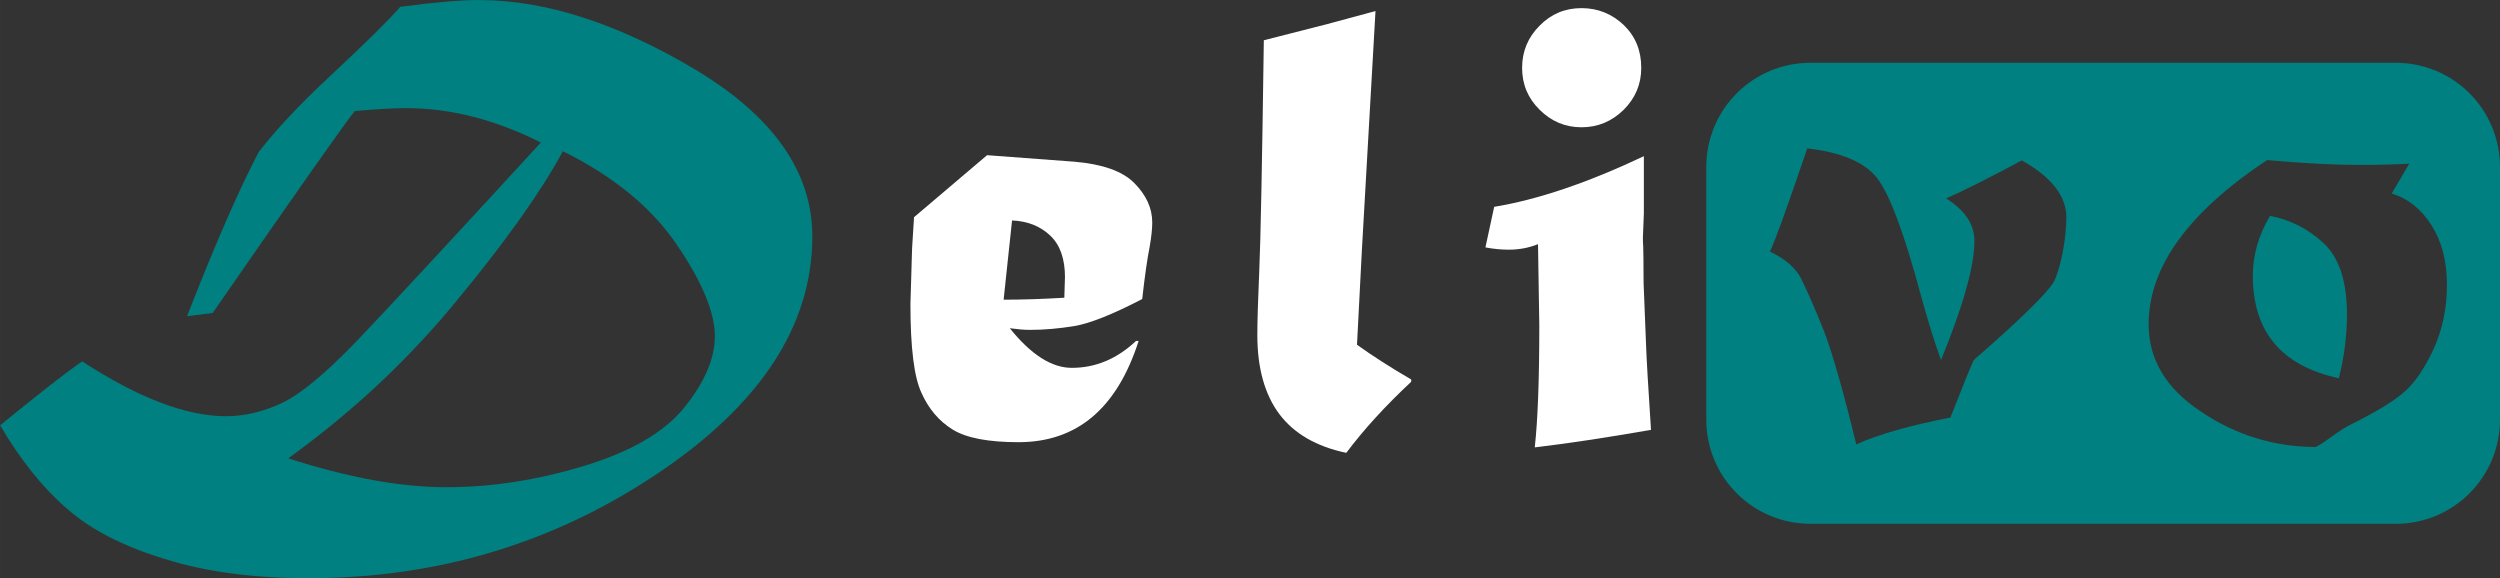
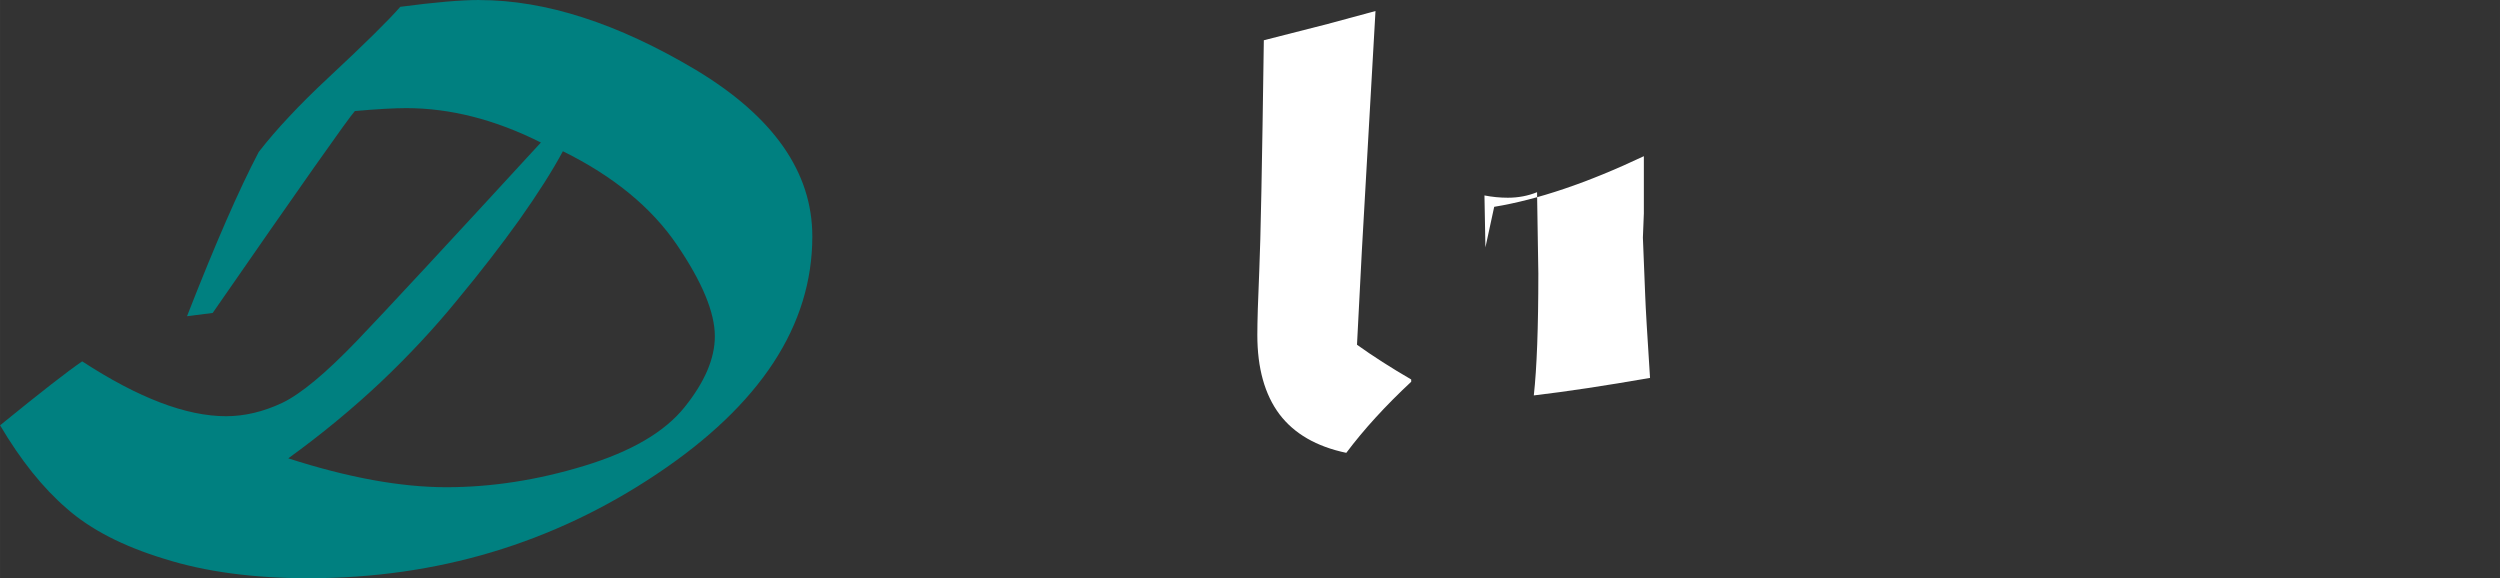
<svg xmlns="http://www.w3.org/2000/svg" xmlns:ns1="http://www.inkscape.org/namespaces/inkscape" xmlns:ns2="http://sodipodi.sourceforge.net/DTD/sodipodi-0.dtd" width="350.951" height="81.166" viewBox="0 0 100.862 23.327" version="1.1" id="svg1" ns1:version="1.3.2 (091e20e, 2023-11-25, custom)" xml:space="preserve" ns2:docname="rice-bag.svg" ns1:export-filename="rice-bag-front-back.png" ns1:export-xdpi="96" ns1:export-ydpi="96">
  <rect x="0" y="0" width="100.862" height="23.327" fill="#333333" stroke="none" />
  <ns2:namedview id="namedview1" pagecolor="#000000" bordercolor="#464646" borderopacity="1" ns1:showpageshadow="0" ns1:pageopacity="0" ns1:pagecheckerboard="true" ns1:deskcolor="#000000" ns1:document-units="px" showborder="true" borderlayer="true" ns1:zoom="0.44423694" ns1:cx="688.8216" ns1:cy="720.33632" ns1:window-width="1600" ns1:window-height="900" ns1:window-x="0" ns1:window-y="0" ns1:window-maximized="0" ns1:current-layer="g103" showgrid="false" showguides="false" ns1:lockguides="true" />
  <defs id="defs1" />
  <g ns1:label="Layer 1" ns1:groupmode="layer" id="layer1" transform="translate(-88.849,-60.898)">
    <g id="g30" ns1:export-filename="app-logo-dark.svg" ns1:export-xdpi="96" ns1:export-ydpi="96" ns1:label="logo-dark">
-       <path id="rect28" style="fill:#008080;stroke:none;stroke-width:0.79" d="m 161.896,63.431 c -2.332,0 -4.208,1.877 -4.208,4.209 v 10.182 c 0,2.332 1.877,4.209 4.208,4.209 h 23.606 c 2.332,0 4.209,-1.877 4.209,-4.209 V 67.64 c 0,-2.332 -1.877,-4.209 -4.209,-4.209 z m -0.134,3.453 c 1.362,0.157 2.296,0.55 2.803,1.179 0.515,0.646 1.118,2.262 1.807,4.846 0.279,1.004 0.541,1.842 0.786,2.515 0.899,-2.192 1.349,-3.794 1.349,-4.807 0,-0.664 -0.38,-1.235 -1.139,-1.715 0.681,-0.297 1.698,-0.808 3.051,-1.532 1.196,0.672 1.795,1.436 1.795,2.292 0,0.445 -0.052,0.939 -0.157,1.48 -0.114,0.533 -0.231,0.912 -0.354,1.139 -0.131,0.218 -0.458,0.585 -0.982,1.1 -0.533,0.524 -1.279,1.205 -2.24,2.043 -0.087,0.166 -0.402,0.939 -0.943,2.318 -1.676,0.332 -2.943,0.694 -3.798,1.087 -0.524,-2.157 -0.964,-3.697 -1.322,-4.623 -0.341,-0.847 -0.638,-1.528 -0.891,-2.043 -0.218,-0.445 -0.642,-0.817 -1.27,-1.114 0.183,-0.367 0.685,-1.755 1.506,-4.165 z m 18.553,0.472 c 1.458,0.131 2.694,0.196 3.706,0.196 0.751,0 1.428,-0.017 2.03,-0.052 l -0.707,1.205 c 0.655,0.201 1.187,0.624 1.598,1.27 0.419,0.655 0.629,1.463 0.629,2.423 0,0.926 -0.179,1.785 -0.537,2.58 -0.367,0.786 -0.755,1.358 -1.166,1.716 -0.419,0.375 -1.139,0.817 -2.161,1.323 -0.183,0.087 -0.441,0.249 -0.773,0.484 -0.253,0.192 -0.471,0.336 -0.654,0.432 -1.703,-0.009 -3.253,-0.489 -4.65,-1.441 -1.397,-0.926 -2.095,-2.095 -2.095,-3.51 0,-2.305 1.594,-4.514 4.781,-6.627 z m 0.118,2.253 c -0.463,0.777 -0.694,1.58 -0.694,2.41 0,2.261 1.157,3.641 3.471,4.139 0.218,-0.873 0.328,-1.729 0.328,-2.567 0,-1.345 -0.319,-2.31 -0.956,-2.895 -0.629,-0.576 -1.344,-0.938 -2.148,-1.087 z" />
-       <path style="font-size:26.824px;line-height:1.25;font-family:'Matura MT Script Capitals';-inkscape-font-specification:'Matura MT Script Capitals';letter-spacing:2.299px;word-spacing:1.724px;fill:#ffffff;stroke-width:0.862" d="m 152.655,61.226 q 0.982,0 1.703,0.681 0.707,0.681 0.707,1.729 0,0.982 -0.707,1.69 -0.72,0.707 -1.703,0.707 -0.982,0 -1.69,-0.707 -0.707,-0.694 -0.707,-1.69 0,-0.995 0.707,-1.703 0.694,-0.707 1.69,-0.707 z" id="path25" />
-       <path style="font-size:26.824px;line-height:1.25;font-family:'Matura MT Script Capitals';-inkscape-font-specification:'Matura MT Script Capitals';letter-spacing:2.299px;word-spacing:1.724px;fill:#ffffff;stroke-width:0.862" d="m 148.778,70.879 0.354,-1.637 q 2.633,-0.432 6.038,-2.043 v 2.305 l -0.039,0.982 q 0,0.196 0.013,0.354 0.013,0.432 0.013,1.192 0,0.341 0.013,0.55 l 0.092,2.305 q 0.026,0.747 0.196,3.353 -2.698,0.472 -4.689,0.707 0.183,-1.65 0.183,-4.912 l -0.052,-3.287 q -0.55,0.223 -1.179,0.223 -0.472,0 -0.943,-0.092 z" id="path24" />
+       <path style="font-size:26.824px;line-height:1.25;font-family:'Matura MT Script Capitals';-inkscape-font-specification:'Matura MT Script Capitals';letter-spacing:2.299px;word-spacing:1.724px;fill:#ffffff;stroke-width:0.862" d="m 148.778,70.879 0.354,-1.637 q 2.633,-0.432 6.038,-2.043 v 2.305 l -0.039,0.982 l 0.092,2.305 q 0.026,0.747 0.196,3.353 -2.698,0.472 -4.689,0.707 0.183,-1.65 0.183,-4.912 l -0.052,-3.287 q -0.55,0.223 -1.179,0.223 -0.472,0 -0.943,-0.092 z" id="path24" />
      <path style="font-size:26.824px;line-height:1.25;font-family:'Matura MT Script Capitals';-inkscape-font-specification:'Matura MT Script Capitals';letter-spacing:2.299px;word-spacing:1.724px;fill:#ffffff;stroke-width:0.862" d="m 139.838,62.522 2.567,-0.655 1.938,-0.524 -0.55,9.666 -0.196,3.798 q 0.969,0.694 2.187,1.401 v 0.092 q -1.559,1.454 -2.619,2.868 -1.807,-0.38 -2.698,-1.559 -0.891,-1.192 -0.891,-3.196 0,-0.799 0.079,-2.619 0.079,-1.755 0.183,-9.273 z" id="path23" />
-       <path id="path22" style="font-size:26.824px;line-height:1.25;font-family:'Matura MT Script Capitals';-inkscape-font-specification:'Matura MT Script Capitals';letter-spacing:2.299px;word-spacing:1.724px;fill:#ffffff;stroke-width:0.862" d="m 128.672,67.159 -2.947,2.502 -0.079,1.27 -0.066,2.24 c 0,1.755 0.148,2.947 0.445,3.576 0.288,0.646 0.707,1.14 1.257,1.48 0.55,0.341 1.437,0.511 2.659,0.511 2.358,0 3.973,-1.362 4.846,-4.086 h -0.104 c -0.768,0.725 -1.633,1.087 -2.593,1.087 -0.812,0 -1.646,-0.533 -2.502,-1.598 0.323,0.044 0.594,0.066 0.812,0.066 0.576,0 1.179,-0.052 1.807,-0.157 0.62,-0.105 1.528,-0.467 2.724,-1.087 0.105,-0.934 0.205,-1.637 0.301,-2.109 0.07,-0.402 0.104,-0.729 0.104,-0.982 0,-0.576 -0.244,-1.109 -0.733,-1.598 -0.472,-0.472 -1.275,-0.755 -2.41,-0.852 z m 1.008,2.633 c 0.629,0.026 1.144,0.232 1.546,0.616 0.393,0.375 0.589,0.934 0.589,1.677 0,-0.026 -0.009,0.249 -0.026,0.825 -0.873,0.052 -1.689,0.079 -2.449,0.079 z" />
      <path id="path20" style="font-size:26.824px;line-height:1.25;font-family:'Matura MT Script Capitals';-inkscape-font-specification:'Matura MT Script Capitals';letter-spacing:2.299px;word-spacing:1.724px;fill:#008080;stroke-width:0.862" d="m 108.181,60.898 c -0.742,0 -1.803,0.092 -3.183,0.275 -0.48,0.55 -1.432,1.489 -2.855,2.816 -0.646,0.602 -1.192,1.144 -1.637,1.624 -0.445,0.472 -0.851,0.943 -1.218,1.415 -0.795,1.511 -1.759,3.72 -2.894,6.627 l 1.035,-0.131 c 3.563,-5.143 5.475,-7.858 5.737,-8.146 0.891,-0.079 1.581,-0.118 2.07,-0.118 1.781,0 3.593,0.463 5.435,1.388 -3.755,4.086 -6.226,6.75 -7.413,7.99 -1.266,1.318 -2.275,2.157 -3.026,2.515 -0.76,0.358 -1.515,0.537 -2.265,0.537 -1.607,0 -3.541,-0.738 -5.802,-2.213 -0.568,0.384 -1.672,1.244 -3.313,2.58 0.83,1.406 1.724,2.523 2.685,3.353 0.96,0.847 2.27,1.524 3.929,2.03 1.65,0.524 3.593,0.786 5.828,0.786 5.178,0 9.863,-1.401 14.054,-4.204 4.182,-2.794 6.274,-5.99 6.274,-9.587 0,-2.593 -1.568,-4.833 -4.702,-6.719 -3.152,-1.877 -6.064,-2.816 -8.736,-2.816 z m 3.379,6.103 c 2.034,1.004 3.567,2.261 4.597,3.772 1.022,1.502 1.532,2.733 1.532,3.693 0,0.891 -0.406,1.843 -1.218,2.855 -0.803,1.004 -2.152,1.794 -4.047,2.37 -1.886,0.576 -3.742,0.864 -5.567,0.864 -1.842,0 -3.968,-0.388 -6.378,-1.165 1.327,-0.96 2.563,-1.978 3.706,-3.052 1.144,-1.083 2.179,-2.192 3.104,-3.327 0.934,-1.126 1.773,-2.209 2.515,-3.248 0.742,-1.048 1.327,-1.969 1.755,-2.764 z" />
    </g>
  </g>
</svg>